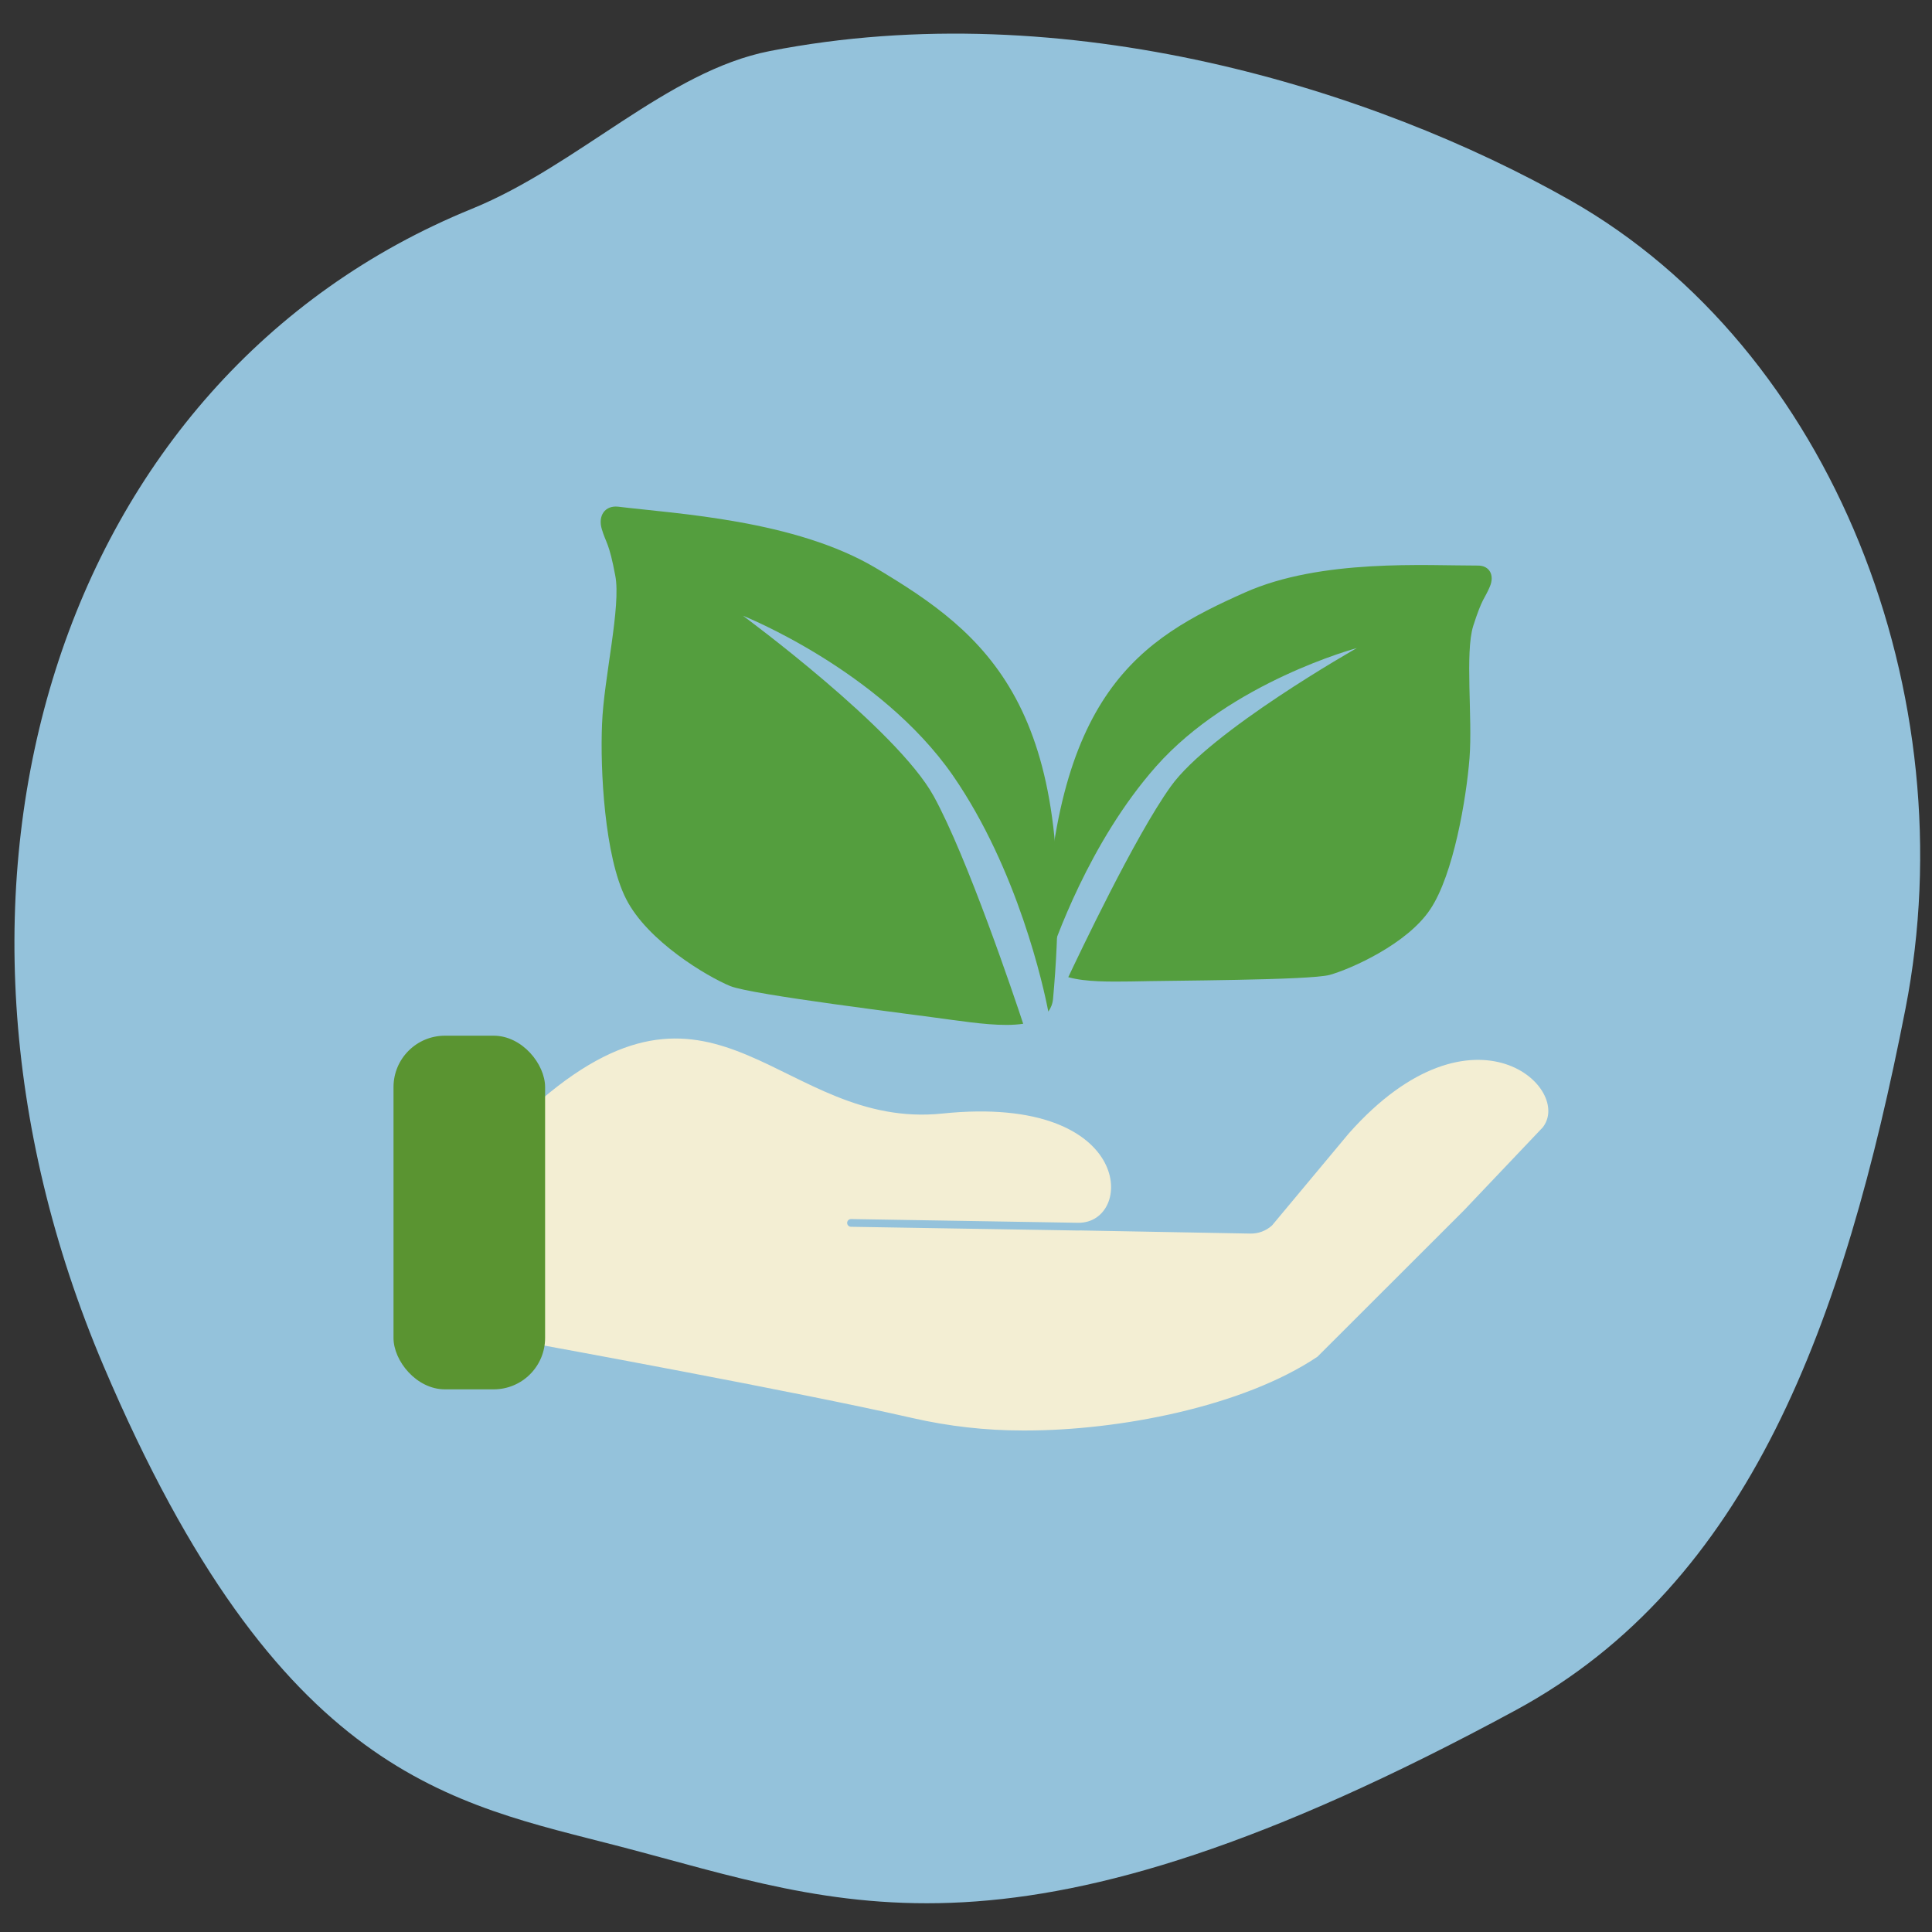
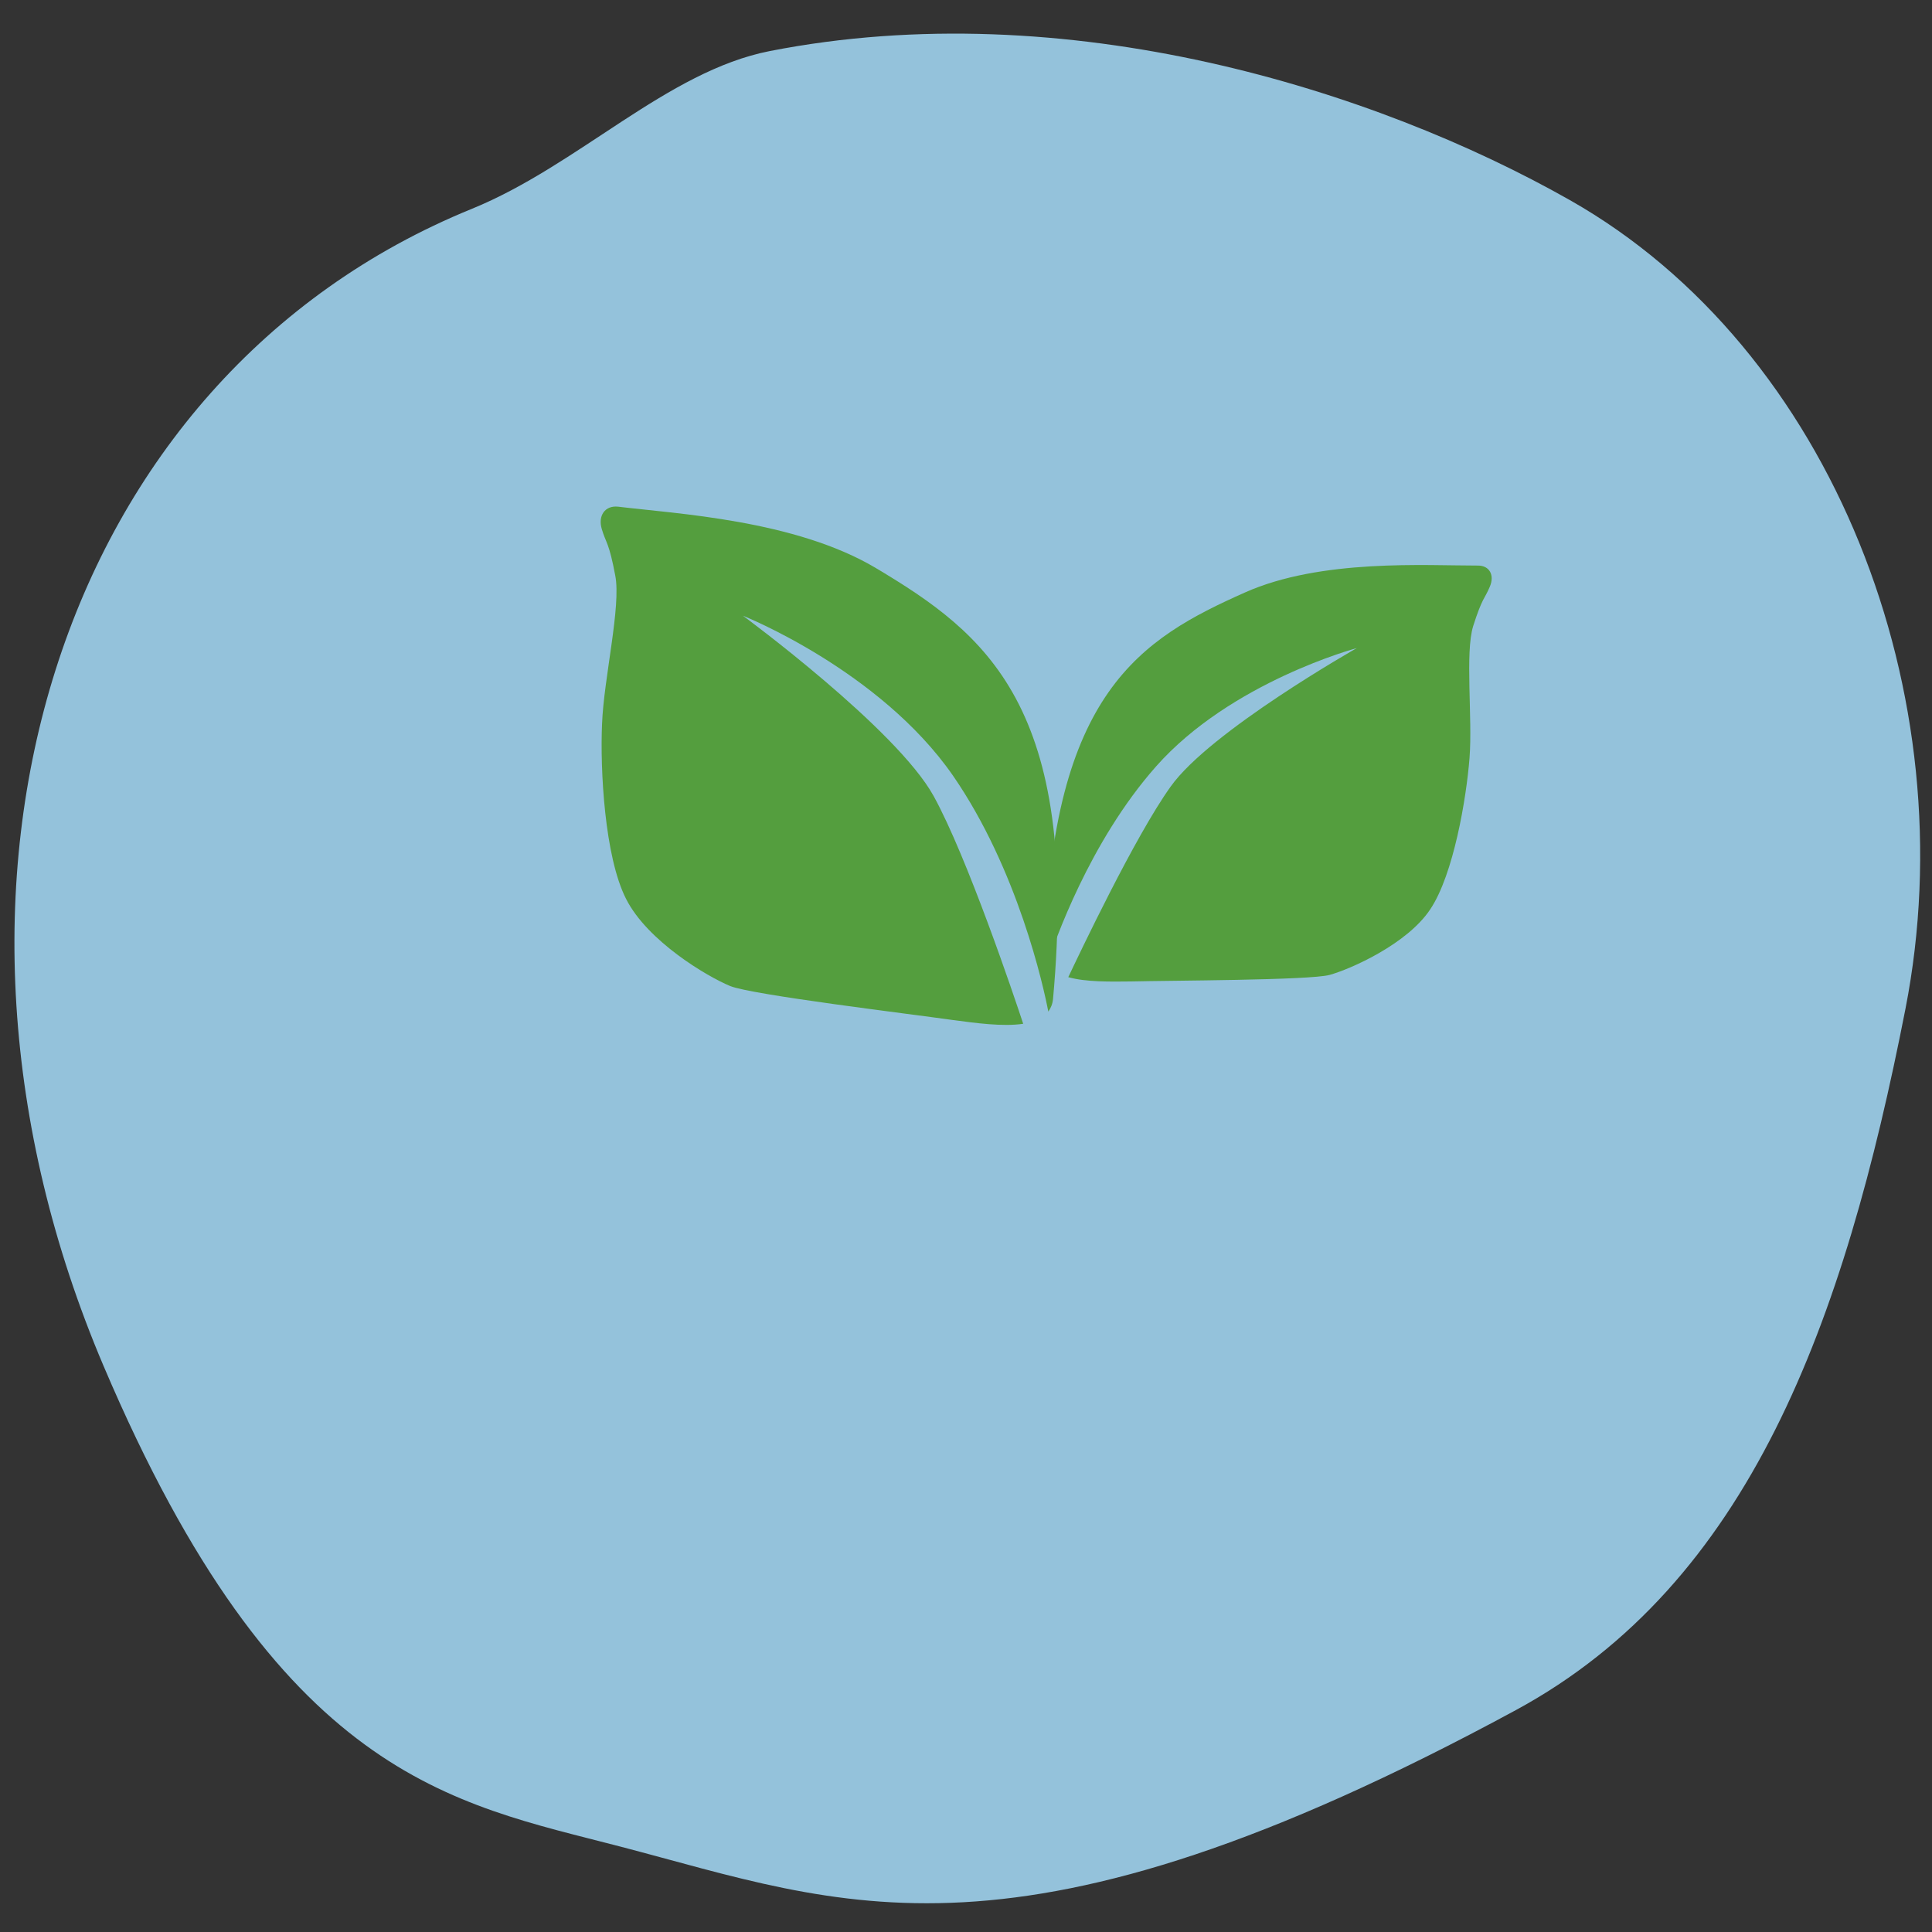
<svg xmlns="http://www.w3.org/2000/svg" id="Ebene_1" data-name="Ebene 1" viewBox="0 0 500 500">
  <rect x="0" y="0" width="500" height="500" fill="#333333" stroke="none" />
  <defs>
    <style>
      .cls-1 {
        fill: #5a9431;
      }

      .cls-2 {
        fill: #f3eed3;
        stroke: #94c2db;
        stroke-linecap: round;
        stroke-miterlimit: 10;
        stroke-width: 2px;
      }

      .cls-3 {
        fill: #94c2db;
      }

      .cls-4 {
        fill: #549e3e;
        fill-rule: evenodd;
      }
    </style>
  </defs>
  <path class="cls-3" d="M160.41,477.86c-43.38-11.32-88.22-17.64-133.6-124.33C-26.22,228.87,14.9,97.72,122.1,54.05c27.61-11.25,50.53-35.63,77.14-40.84,76.7-15.01,156.49,9.93,207.03,38.57,68.06,38.57,102.74,128.2,86.86,209.31-15.88,81.11-40.33,148.71-100.82,181.48-130.02,70.43-173.92,50.41-231.89,35.29Z" />
  <g>
    <g>
      <path id="path" class="cls-4" d="M351.11,167.73s-32.55,8.71-51.95,30.65c-17.33,19.6-26.33,45.7-28.09,51.07-.47-.81-.72-1.8-.69-2.92,1.78-67.44,25-81.26,51.8-93.19,19.68-8.79,46.95-6.94,60.25-6.97,3.06-.05,4.44,2.5,3.11,5.52-1.3,3.1-1.92,2.73-4.28,10.13-2.15,6.89-.14,23.75-.95,34.16-.81,10.38-4.12,30.12-10.15,39.13-5.96,9.02-20.64,15.5-26.07,17-5.16,1.4-41.58,1.44-51.35,1.69-5.35.06-11.72.18-16.27-1.11,2.69-5.67,17.24-36.43,26.5-49.33,10.18-14.33,48.16-35.83,48.16-35.83Z" />
      <path id="path-2" data-name="path" class="cls-4" d="M192.3,159.36s35.35,14.06,54.3,41.33c16.84,24.37,23.51,54.83,24.7,61.11.64-.9,1.09-1.94,1.22-3.22,6.9-75.85-17.35-94.56-45.8-111.54-20.94-12.5-51.83-14.08-66.73-15.91-3.41-.38-5.3,2.32-4.24,5.82,1.09,3.69,1.85,3.32,3.47,11.97,1.58,7.92-2.97,26.67-3.41,38.42-.52,11.77.65,34.35,6.2,45.26,5.54,11.01,21.14,20.2,26.97,22.59,5.67,2.29,46.57,7.22,57.39,8.76,6.09.81,13.17,1.8,18.43,1-2.22-6.77-14.5-43.21-23.18-58.94-9.58-17.39-49.32-46.64-49.32-46.64h0Z" />
    </g>
-     <path class="cls-2" d="M220.24,316.49l54.81.9,4.04.07c16.02,0,16.15-35.61-35.32-30.27-40.75,4.23-57.71-43.21-104.32-3.4v65.2s66.71,12.16,96.46,18.97c9.44,2.16,19.08,3.25,28.76,3.25h.77c23.98,0,56.44-6.06,76.15-19.31l37.91-37.87,20.52-21.61c8.9-11.3-18.82-36.86-51.73.28l-19.81,23.75c-1.34,1.19-3.08,1.84-4.87,1.8l-44.05-.81" />
-     <rect class="cls-1" x="101.84" y="268.04" width="39.23" height="91.52" rx="13.3" ry="13.3" transform="translate(242.91 627.6) rotate(180)" />
  </g>
</svg>